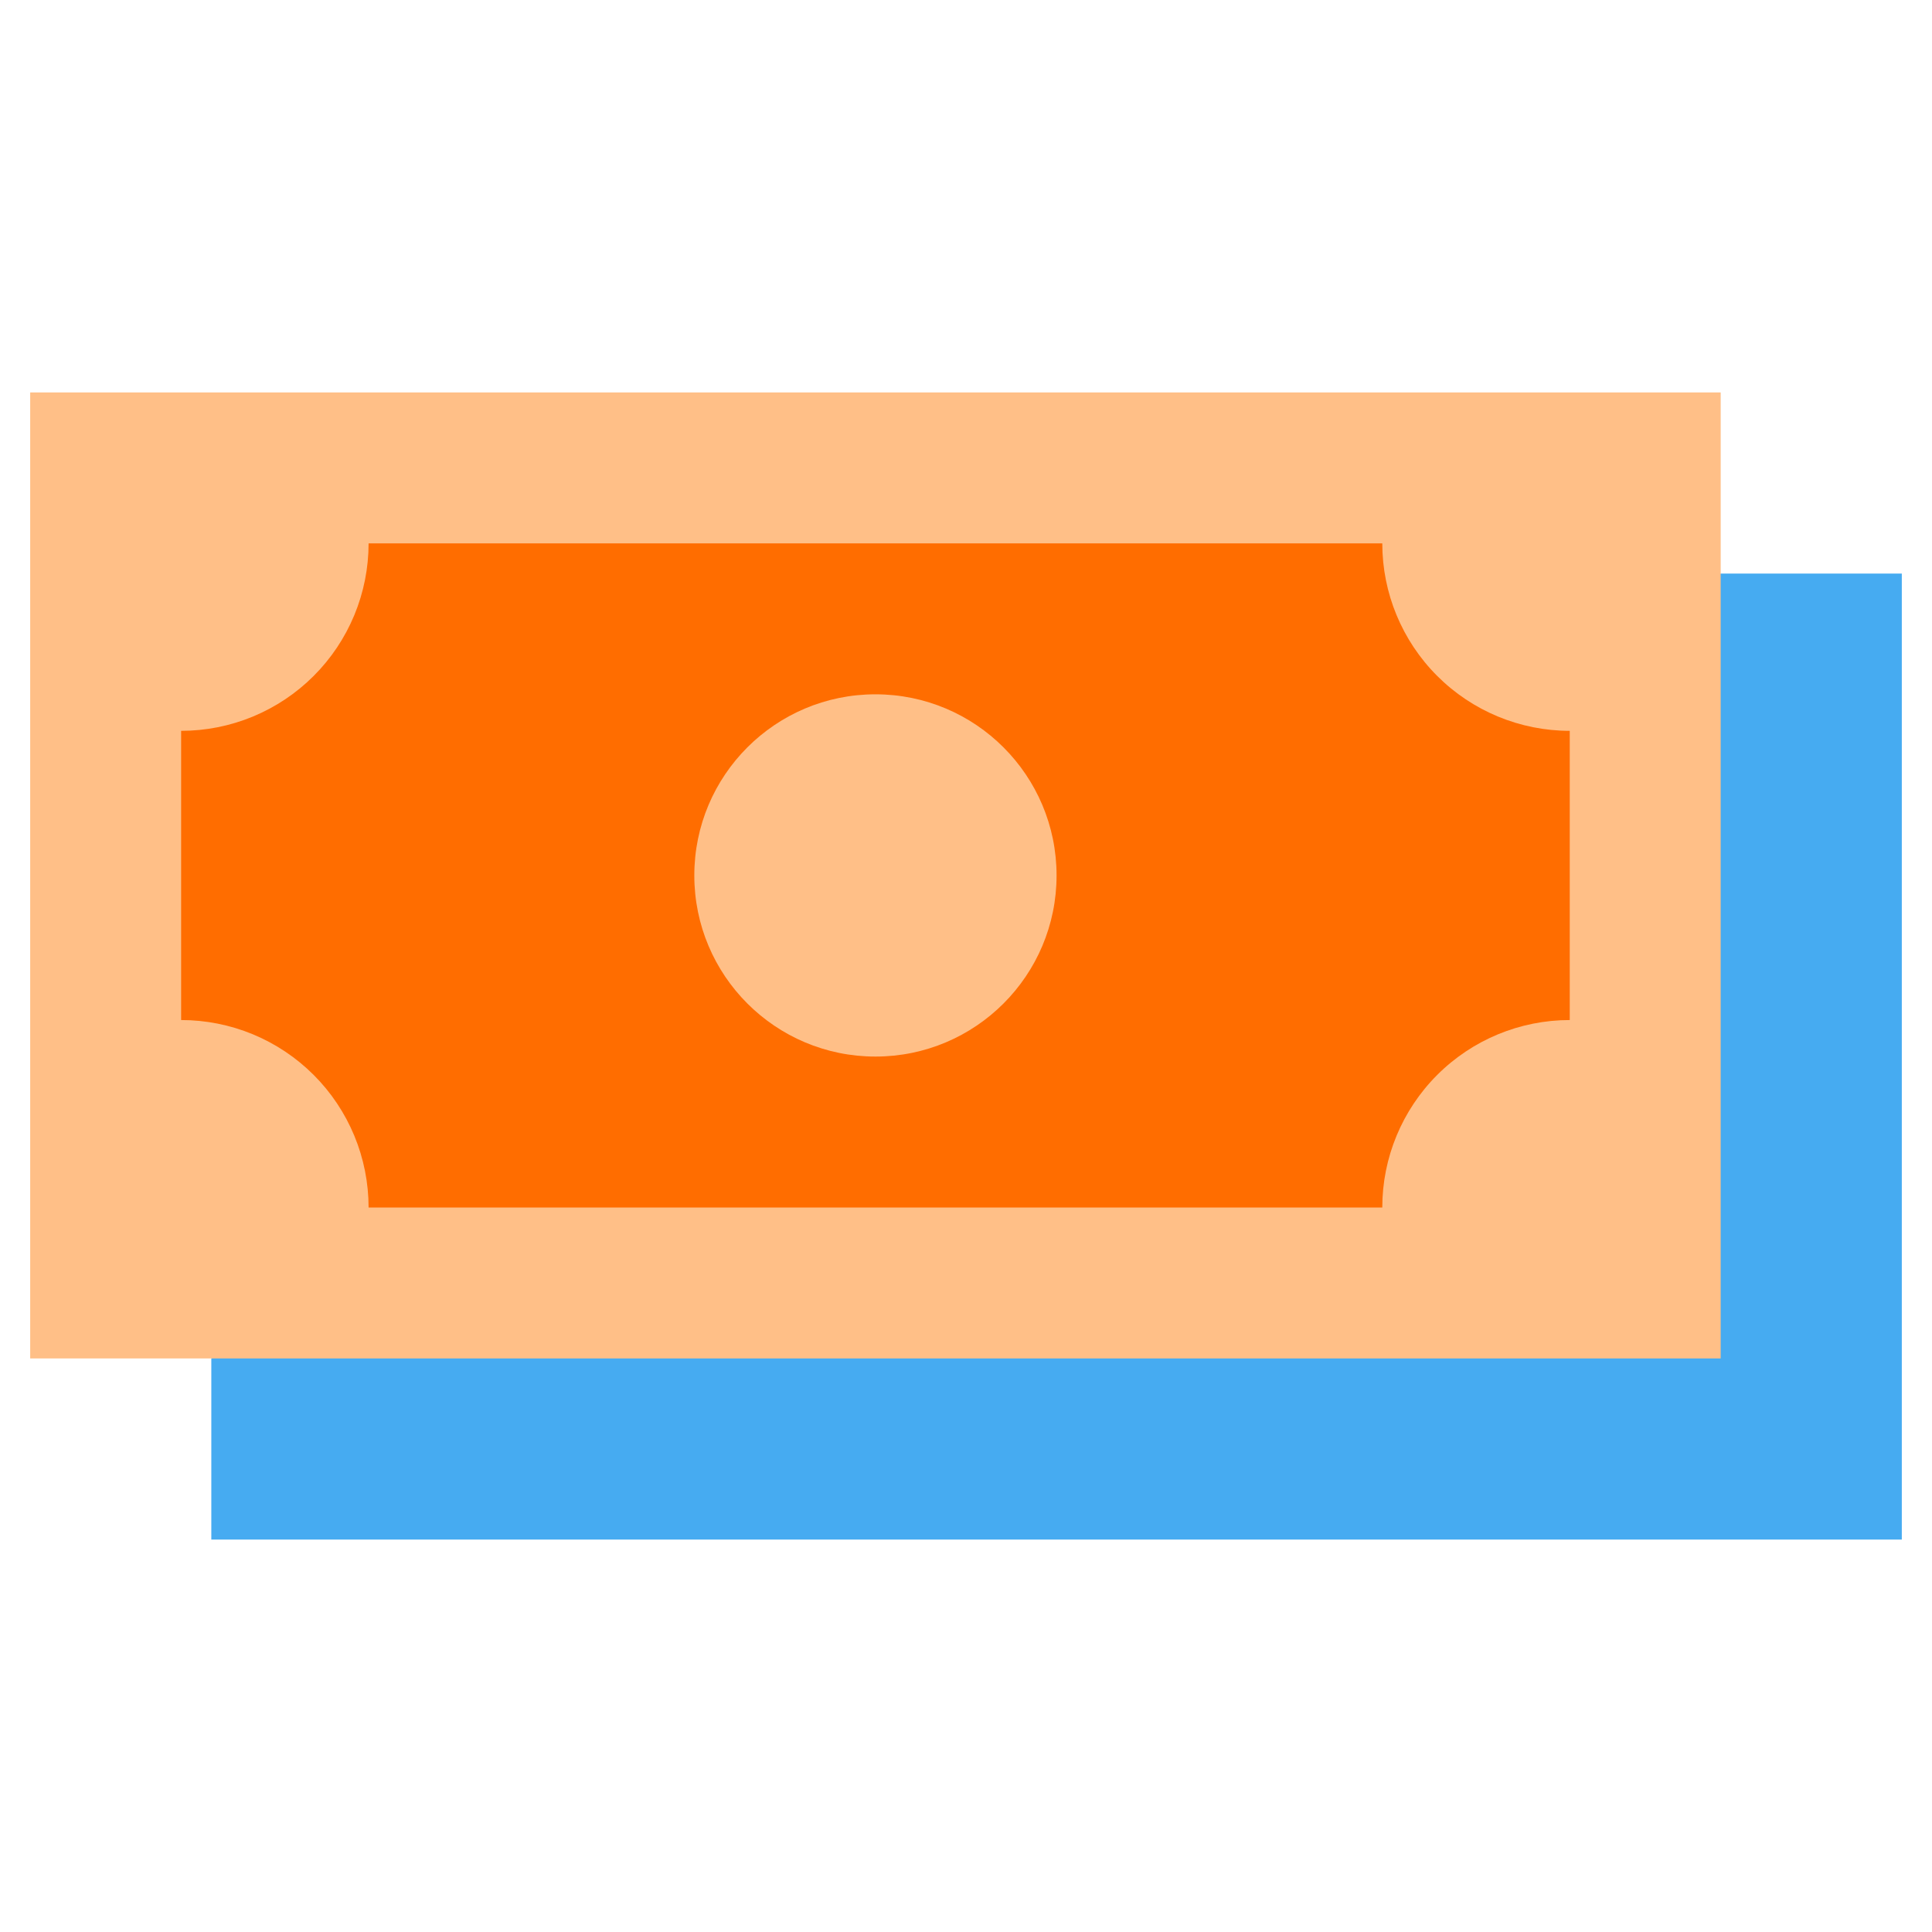
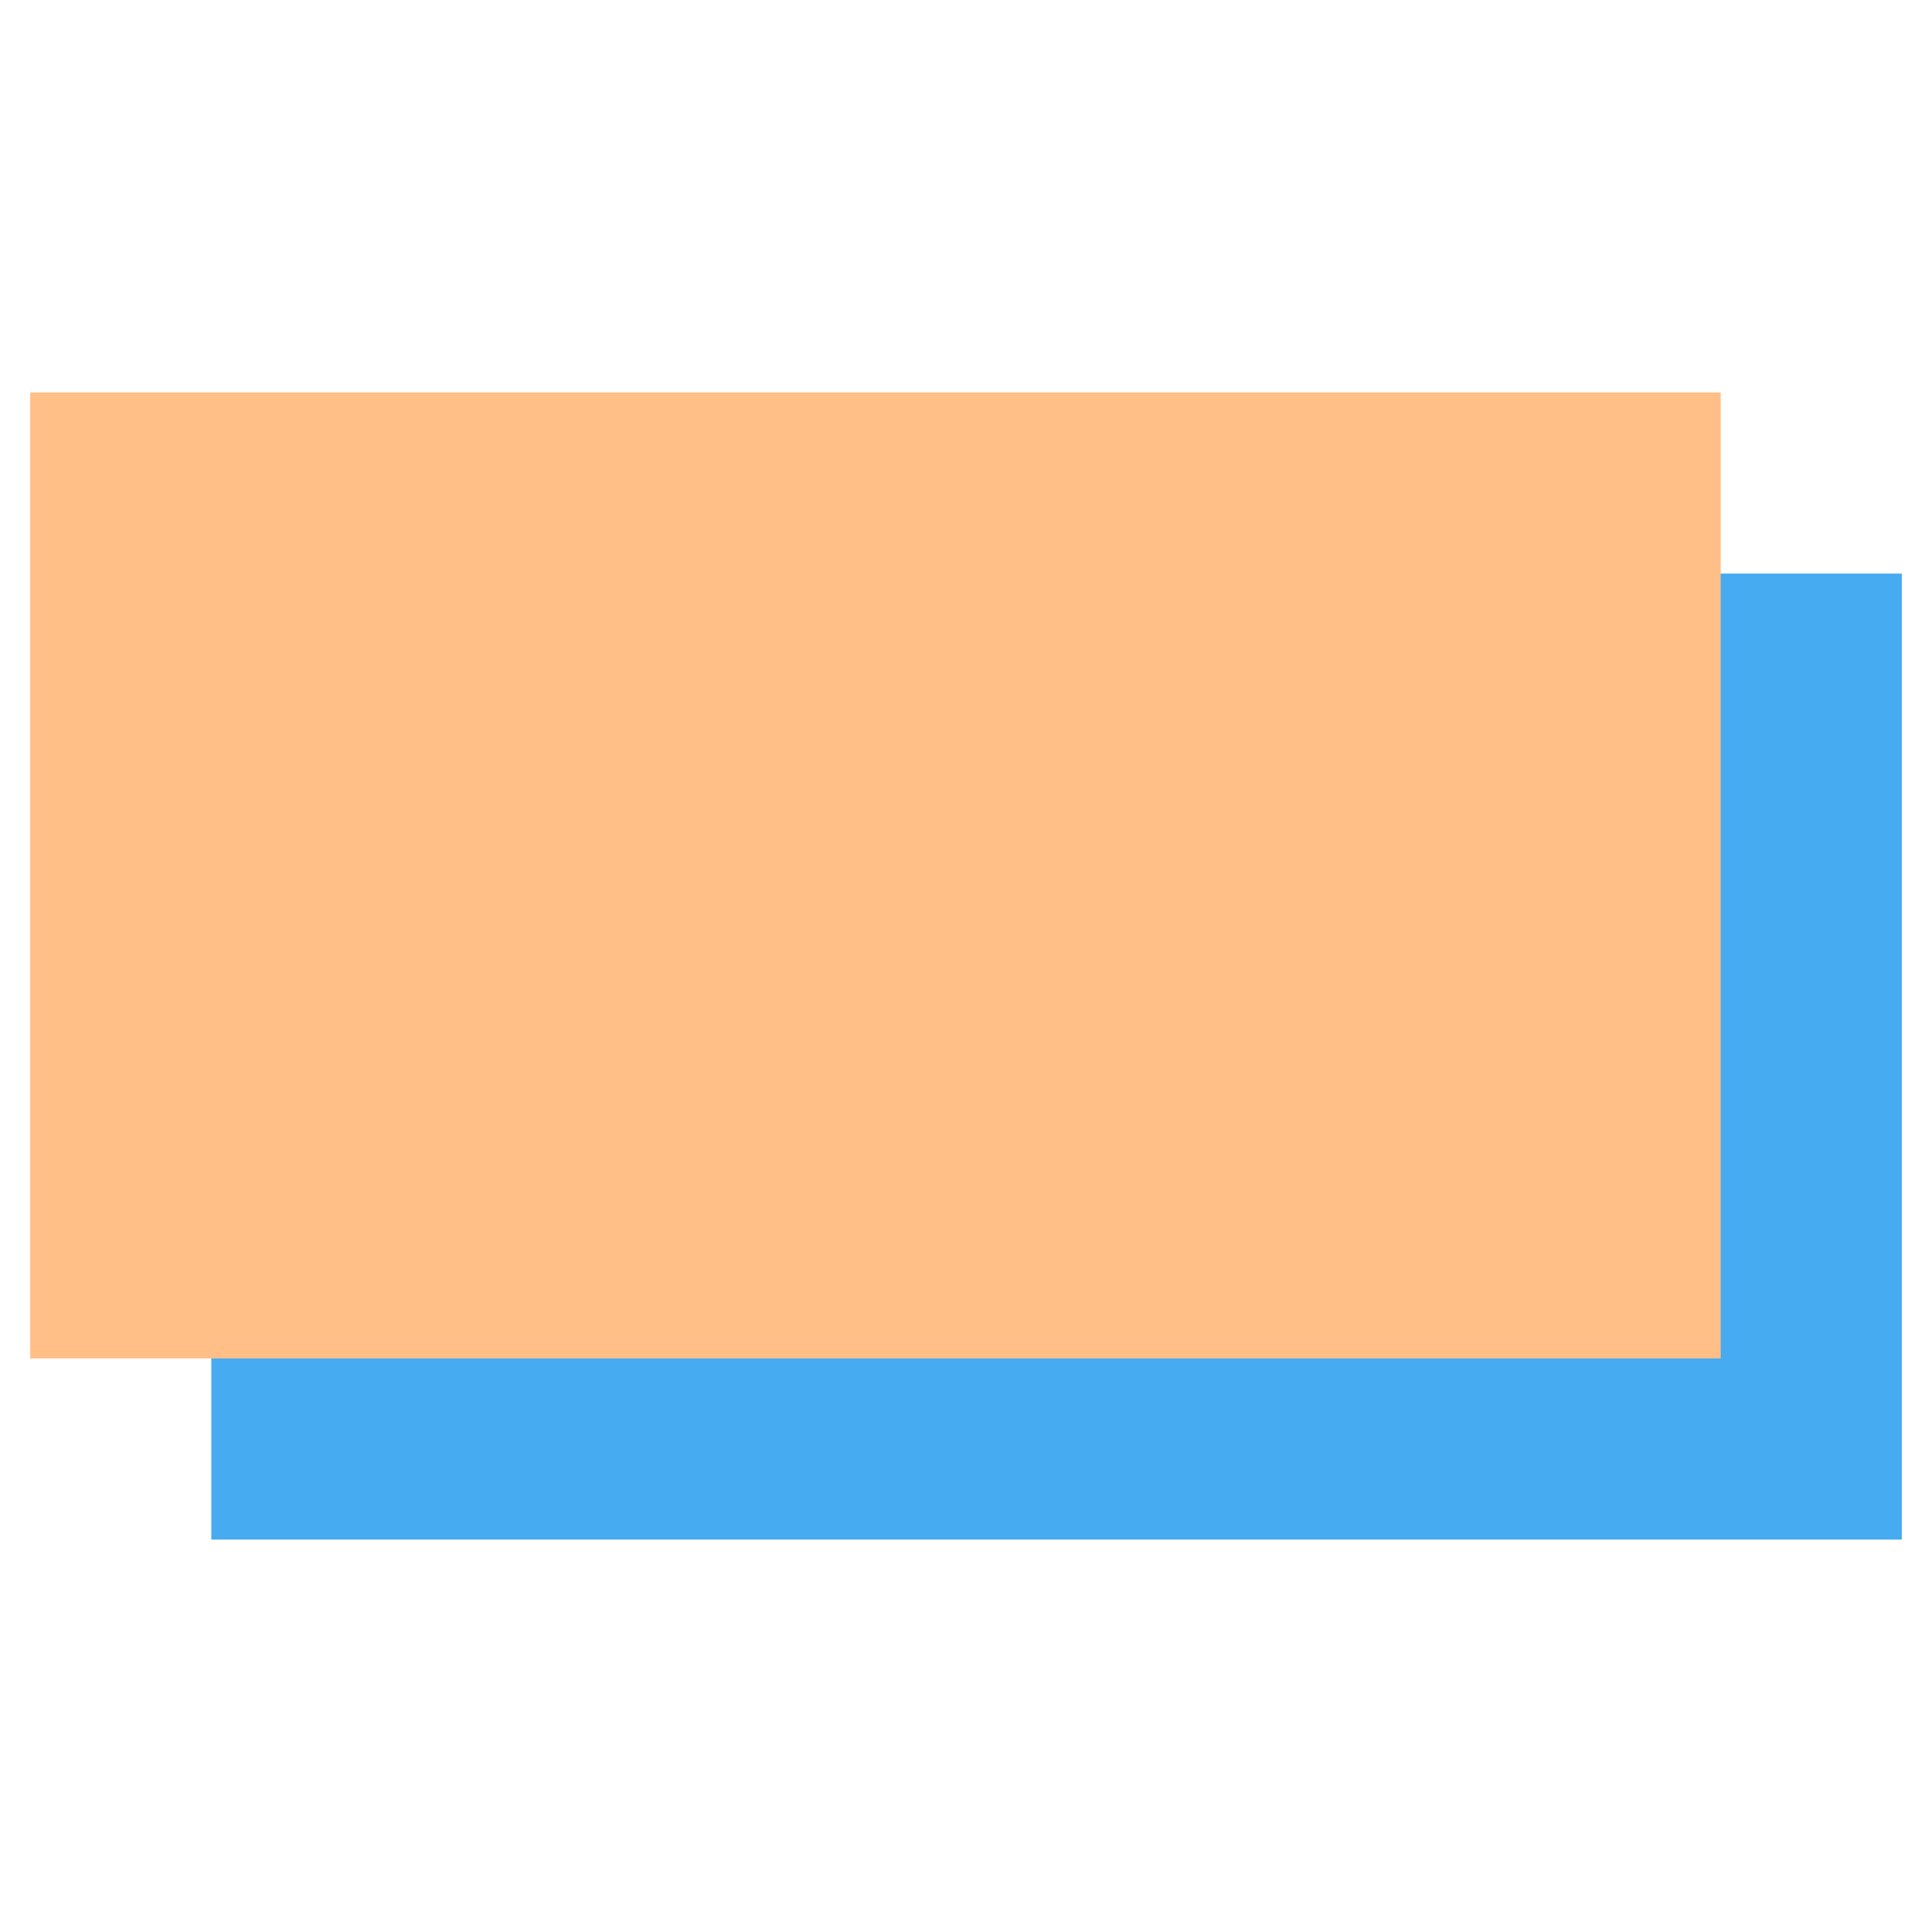
<svg xmlns="http://www.w3.org/2000/svg" width="128" height="128" viewBox="0 0 128 128" fill="none">
  <path d="M114 38H126V102H14V90" fill="#46ABF1" />
  <path d="M114 26H2V90H114V26Z" fill="#FFBF87" />
-   <path d="M91.58 80H24.42C24.42 78.369 24.099 76.754 23.475 75.247C22.85 73.74 21.936 72.371 20.782 71.218C19.629 70.064 18.26 69.15 16.753 68.525C15.246 67.901 13.631 67.58 12 67.58V48.42C13.631 48.42 15.246 48.099 16.753 47.475C18.26 46.85 19.629 45.936 20.782 44.782C21.936 43.629 22.85 42.26 23.475 40.753C24.099 39.246 24.42 37.631 24.42 36H91.58C91.58 39.294 92.888 42.453 95.218 44.782C97.547 47.111 100.706 48.42 104 48.42V67.58C100.706 67.58 97.547 68.888 95.218 71.218C92.888 73.547 91.58 76.706 91.58 80Z" fill="#FF6D00" />
-   <path d="M58 70C64.627 70 70 64.627 70 58C70 51.373 64.627 46 58 46C51.373 46 46 51.373 46 58C46 64.627 51.373 70 58 70Z" fill="#FFBF87" />
</svg>